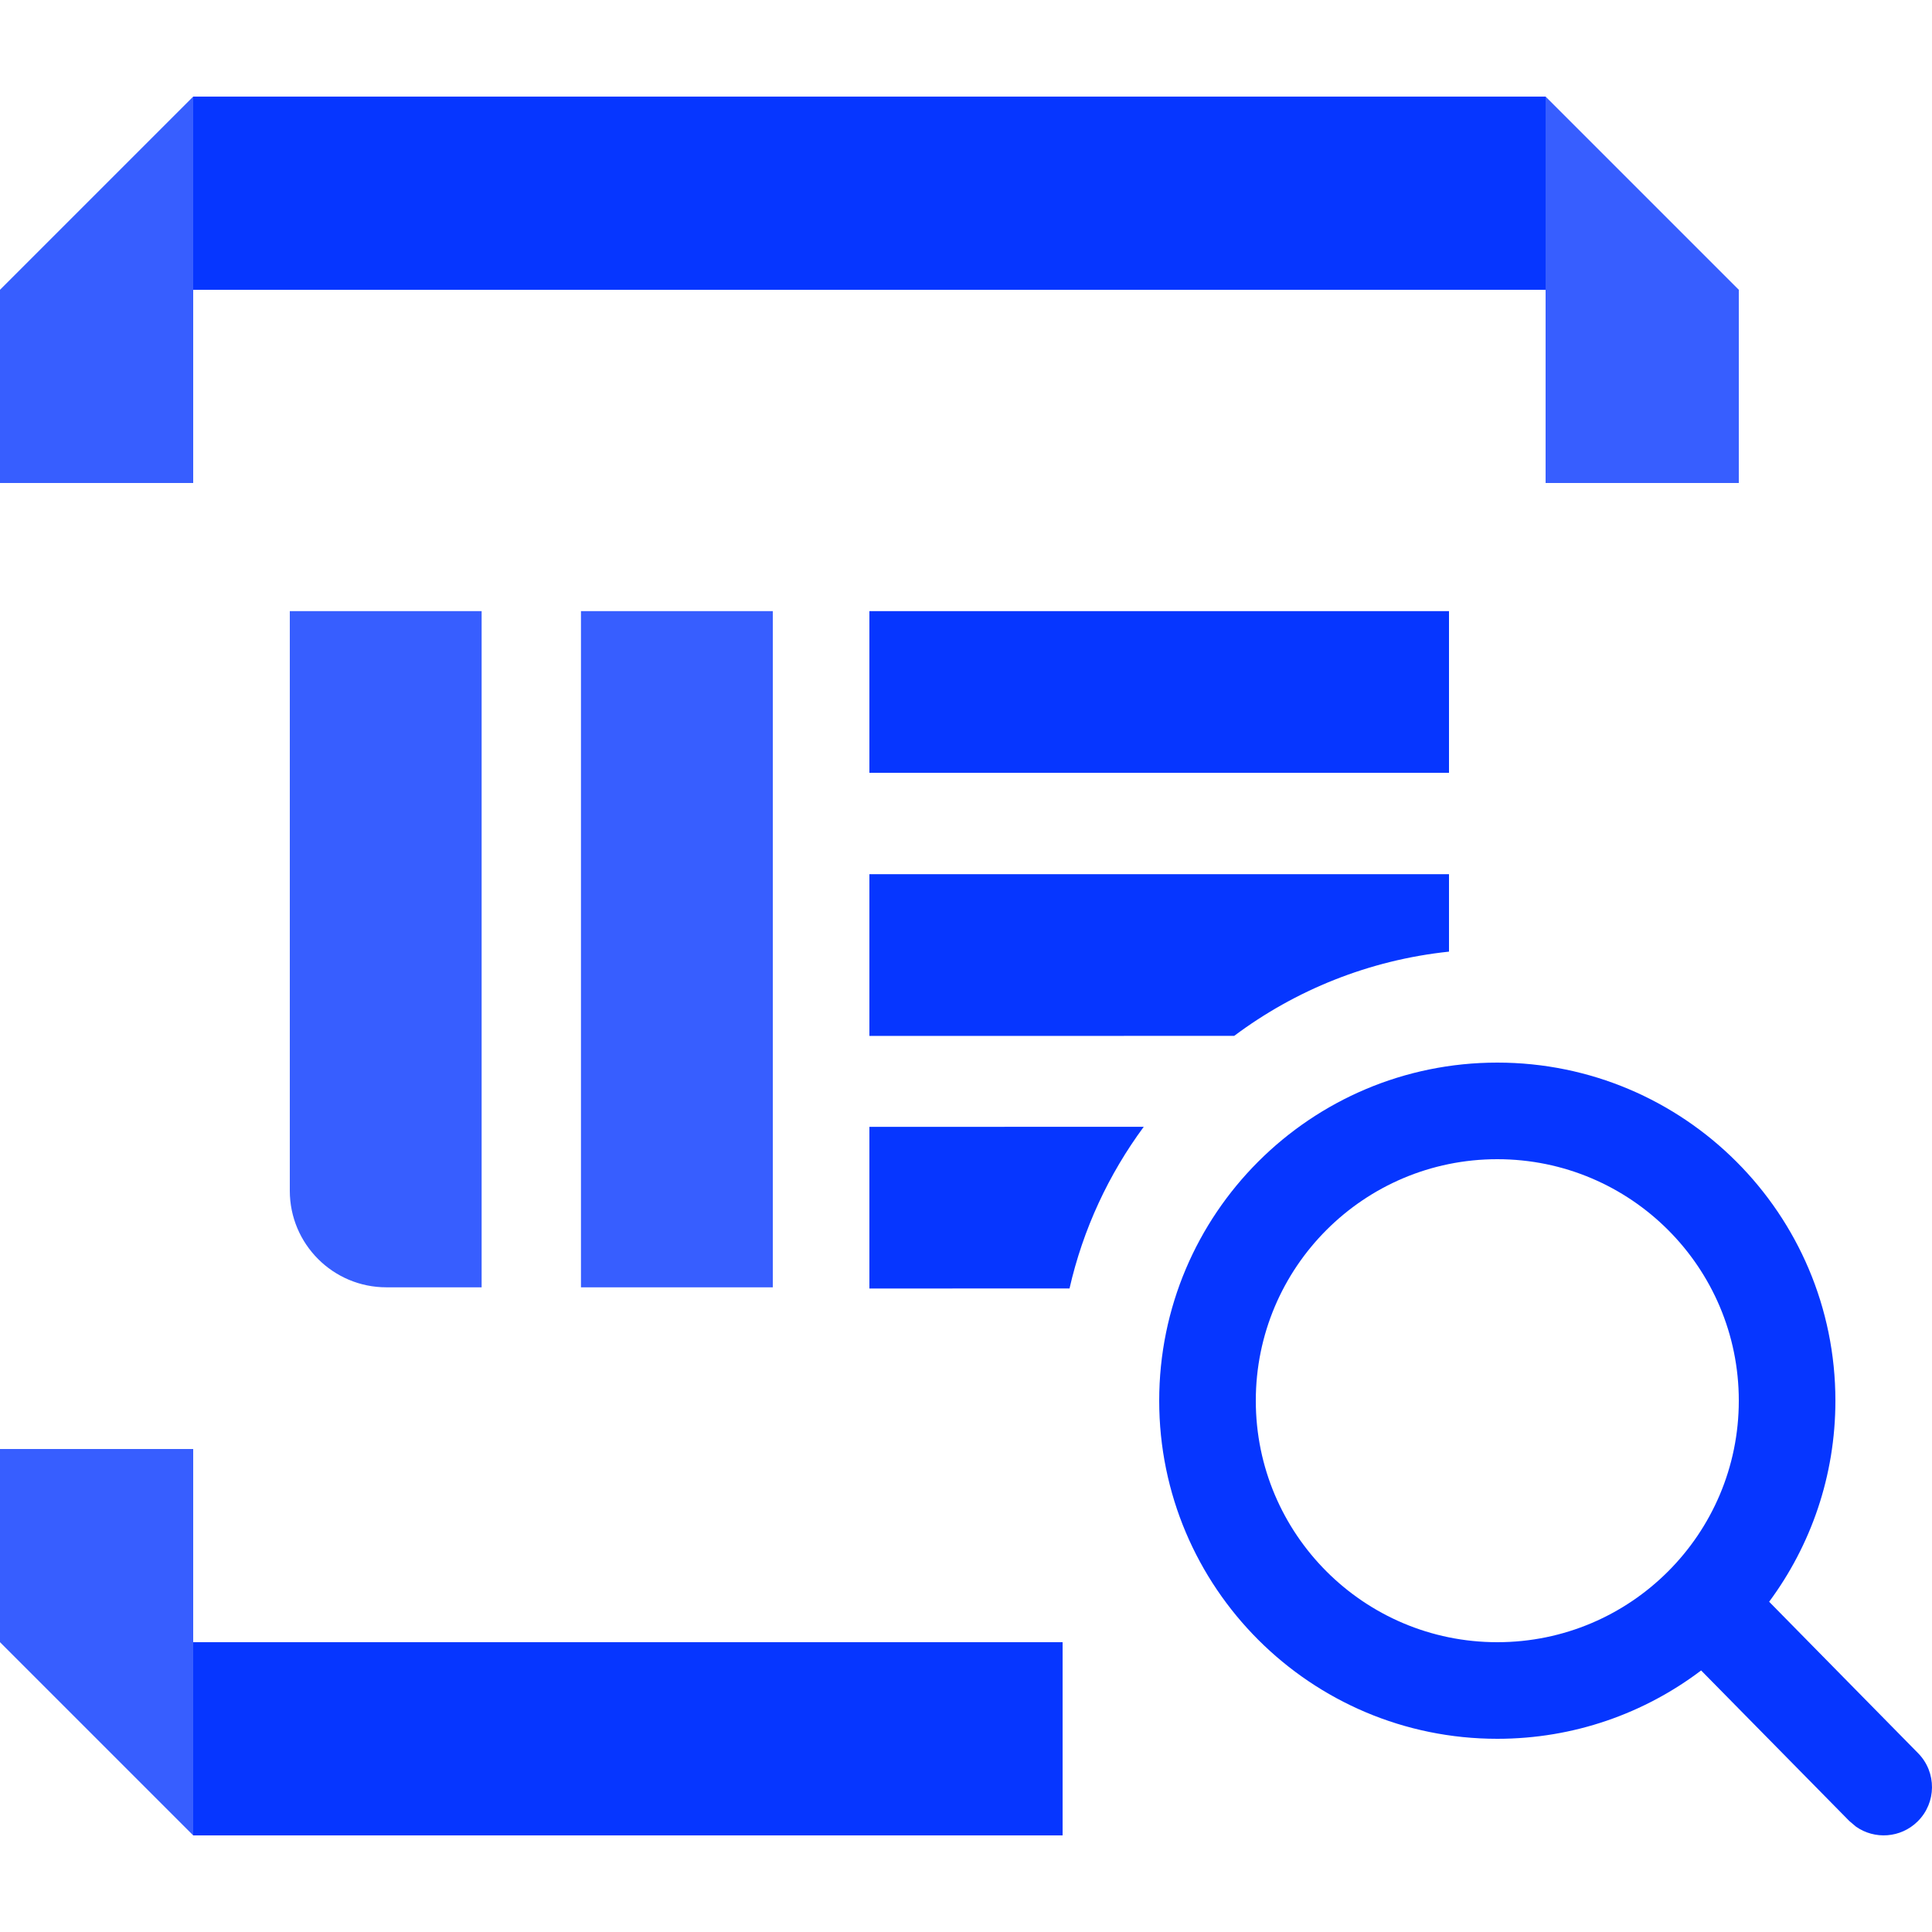
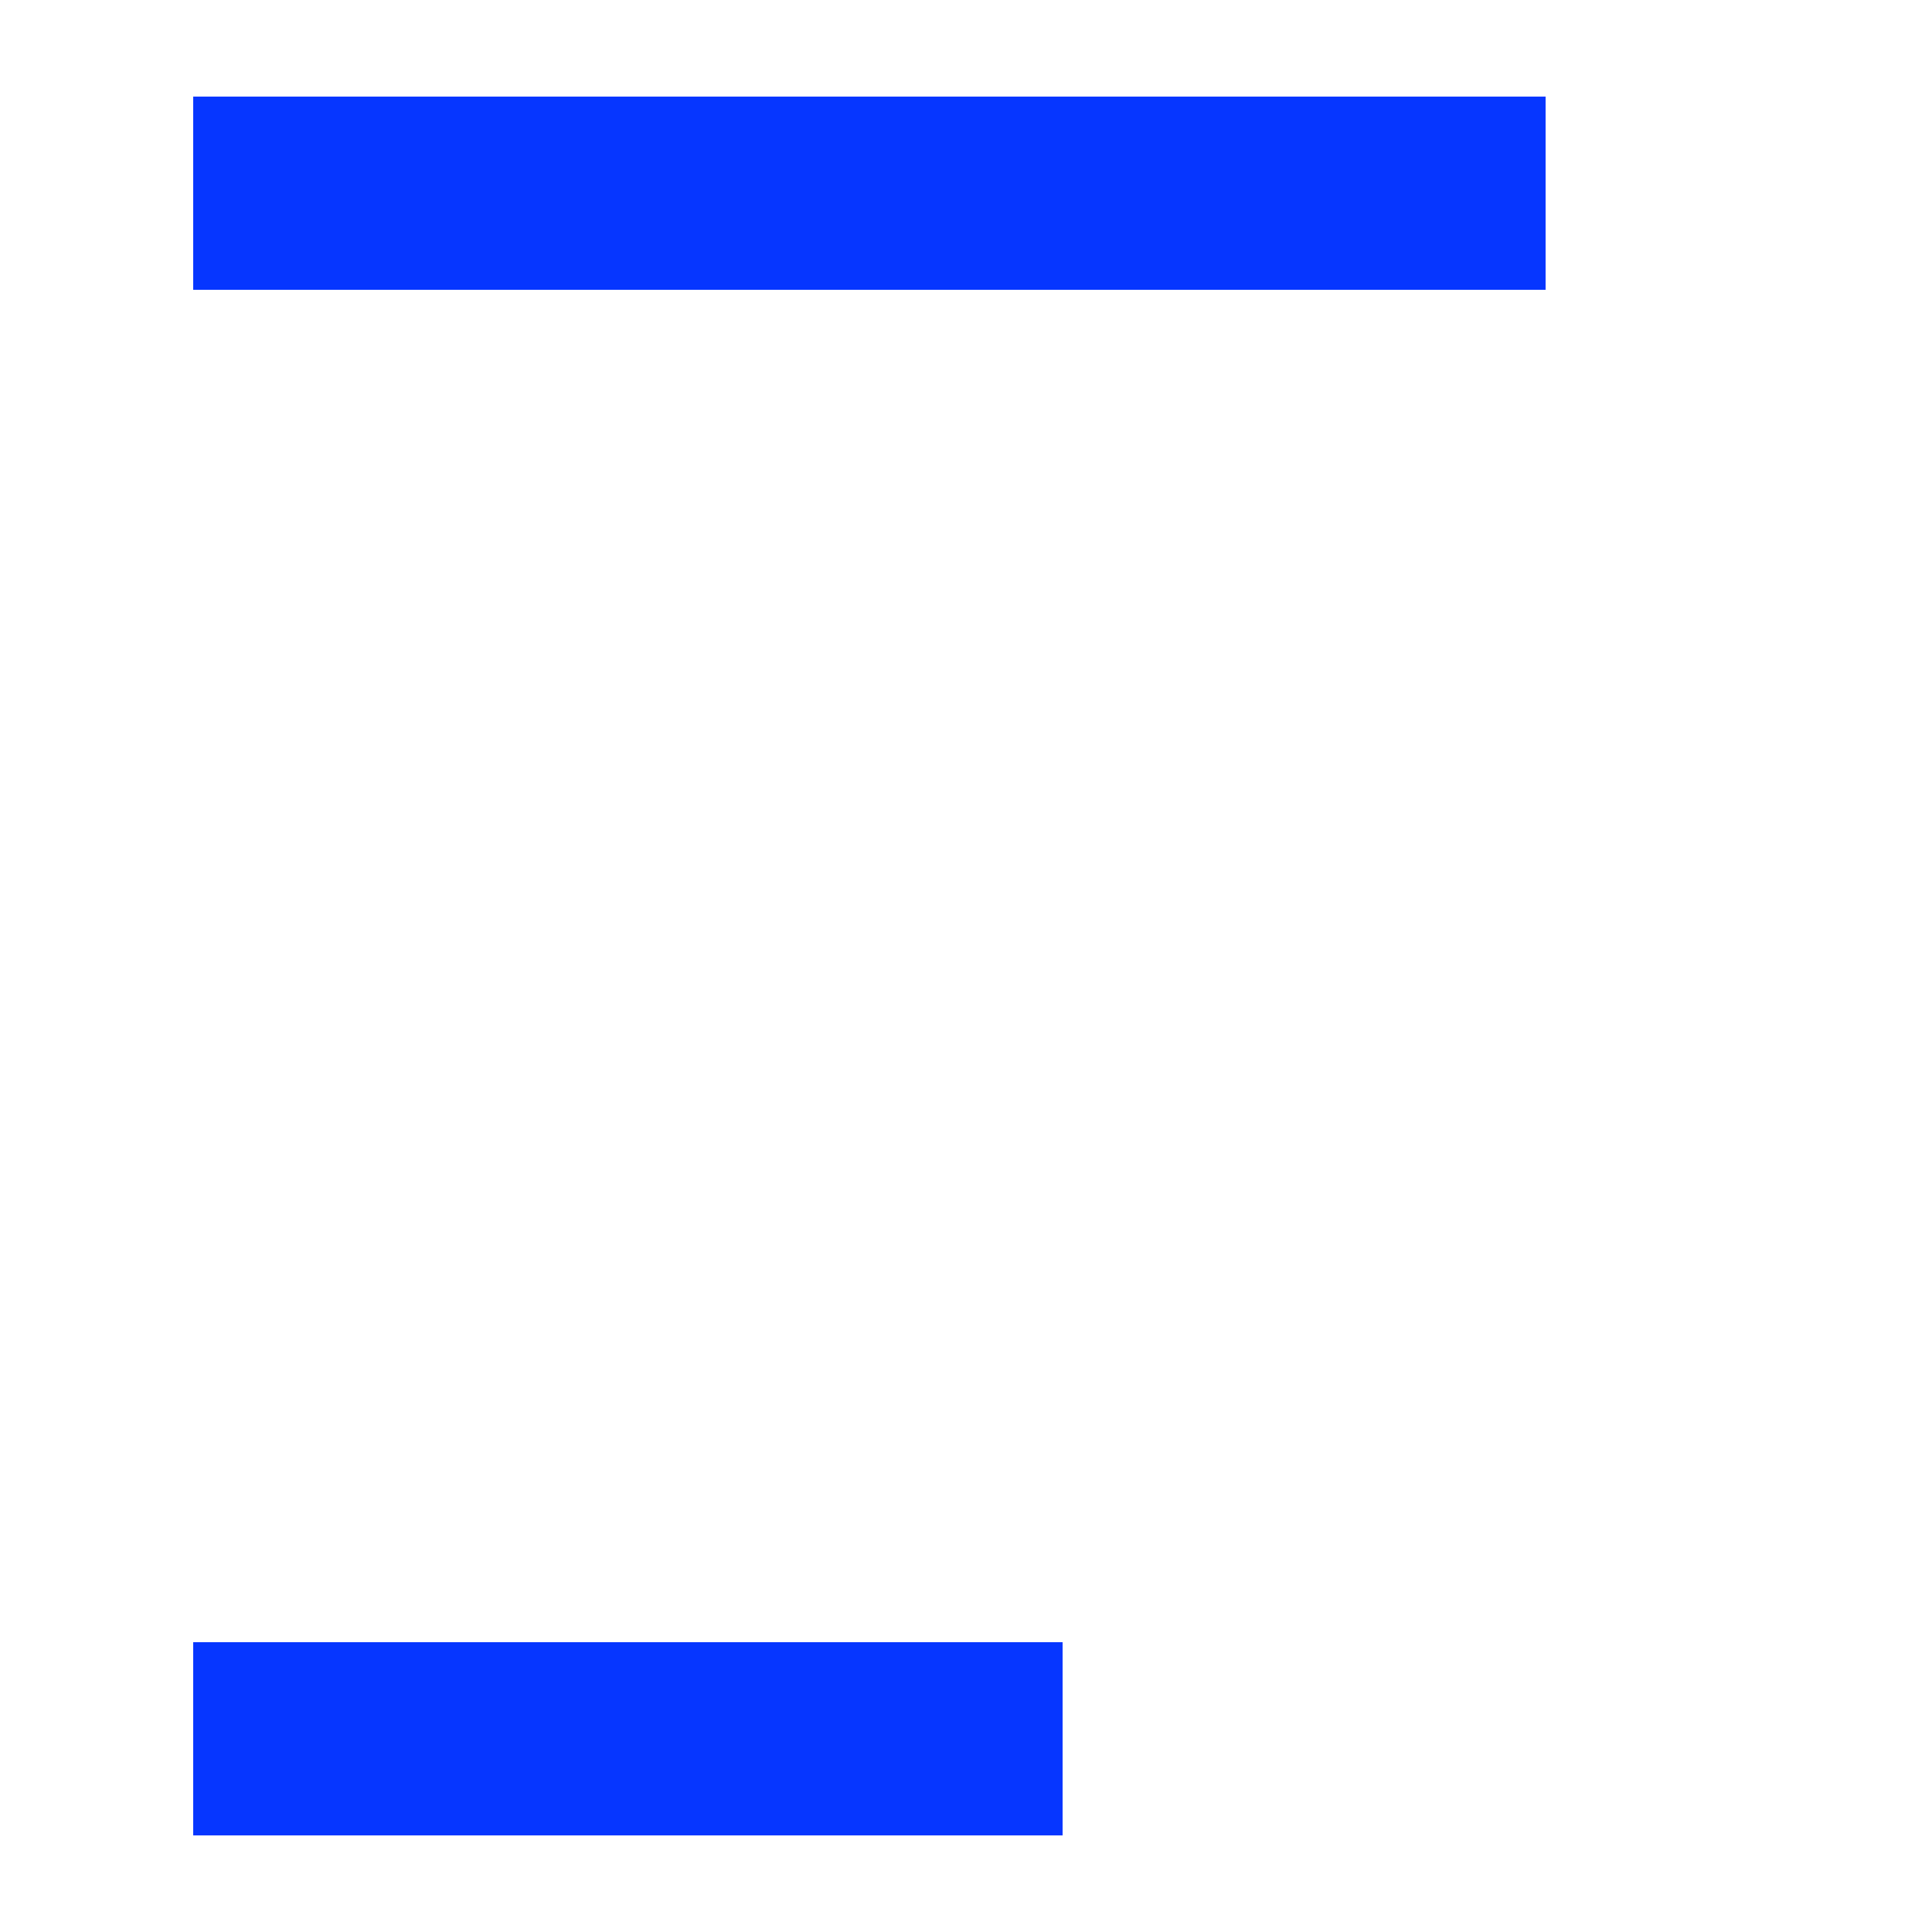
<svg xmlns="http://www.w3.org/2000/svg" width="48px" height="48px" viewBox="0 0 48 48" version="1.1">
  <title>zizhuchaxunpingtai</title>
  <g id="INFINILabs.cn" stroke="none" stroke-width="1" fill="none" fill-rule="evenodd">
    <g id="解决方案概览" transform="translate(-1226, -1334)" fill="#0636FF" fill-rule="nonzero">
      <g id="zizhuchaxunpingtai" transform="translate(1226, 1334)">
-         <rect id="矩形" opacity="0" x="0" y="0" width="48" height="48" />
        <path d="M26.4,40.8 L26.4,45.6 L4.8,45.6 L4.8,40.8 L26.4,40.8 Z M38.4,2.4 L38.4,7.2 L4.8,7.2 L4.8,2.4 L38.4,2.4 L38.4,2.4 Z" id="形状" />
-         <path d="M4.8,36 L4.8,45.6 L0,40.8 L0,36 L4.8,36 Z M11.966,15.183 L11.966,31.983 L9.6,31.983 C8.274,31.983 7.2,30.908 7.2,29.583 L7.2,15.183 L11.966,15.183 L11.966,15.183 Z M19.2,15.183 L19.2,31.983 L14.434,31.983 L14.434,15.183 L19.2,15.183 Z M4.8,2.4 L4.8,12 L0,12 L0,7.2 L4.8,2.4 Z M38.4,2.4 L43.2,7.2 L43.2,12 L38.4,12 L38.4,2.4 L38.4,2.4 Z" id="形状" opacity="0.8" />
-         <path d="M37.2,26.4 C41.839,26.4 45.6,30.161 45.6,34.8 C45.6,36.671 44.988,38.399 43.954,39.795 L47.655,43.558 C48.12,44.031 48.114,44.791 47.641,45.255 C47.221,45.668 46.574,45.709 46.109,45.381 L45.944,45.241 L42.264,41.502 C40.856,42.568 39.102,43.2 37.2,43.2 C32.561,43.2 28.8,39.439 28.8,34.8 C28.8,30.161 32.561,26.4 37.2,26.4 L37.2,26.4 Z M37.2,28.8 C33.886,28.8 31.2,31.486 31.2,34.8 C31.2,38.113 33.886,40.8 37.2,40.8 C40.513,40.8 43.2,38.113 43.2,34.8 C43.2,31.486 40.513,28.8 37.2,28.8 Z M28.416,27.995 C27.546,29.174 26.908,30.535 26.572,32.011 L21.6,32.013 L21.6,27.996 L28.416,27.995 L28.416,27.995 Z M36,21.719 L36,23.643 C34.012,23.853 32.183,24.599 30.663,25.736 L21.6,25.737 L21.6,21.719 L36,21.719 L36,21.719 Z M36,15.183 L36,19.2 L21.6,19.2 L21.6,15.183 L36,15.183 Z" id="形状" />
      </g>
    </g>
  </g>
</svg>